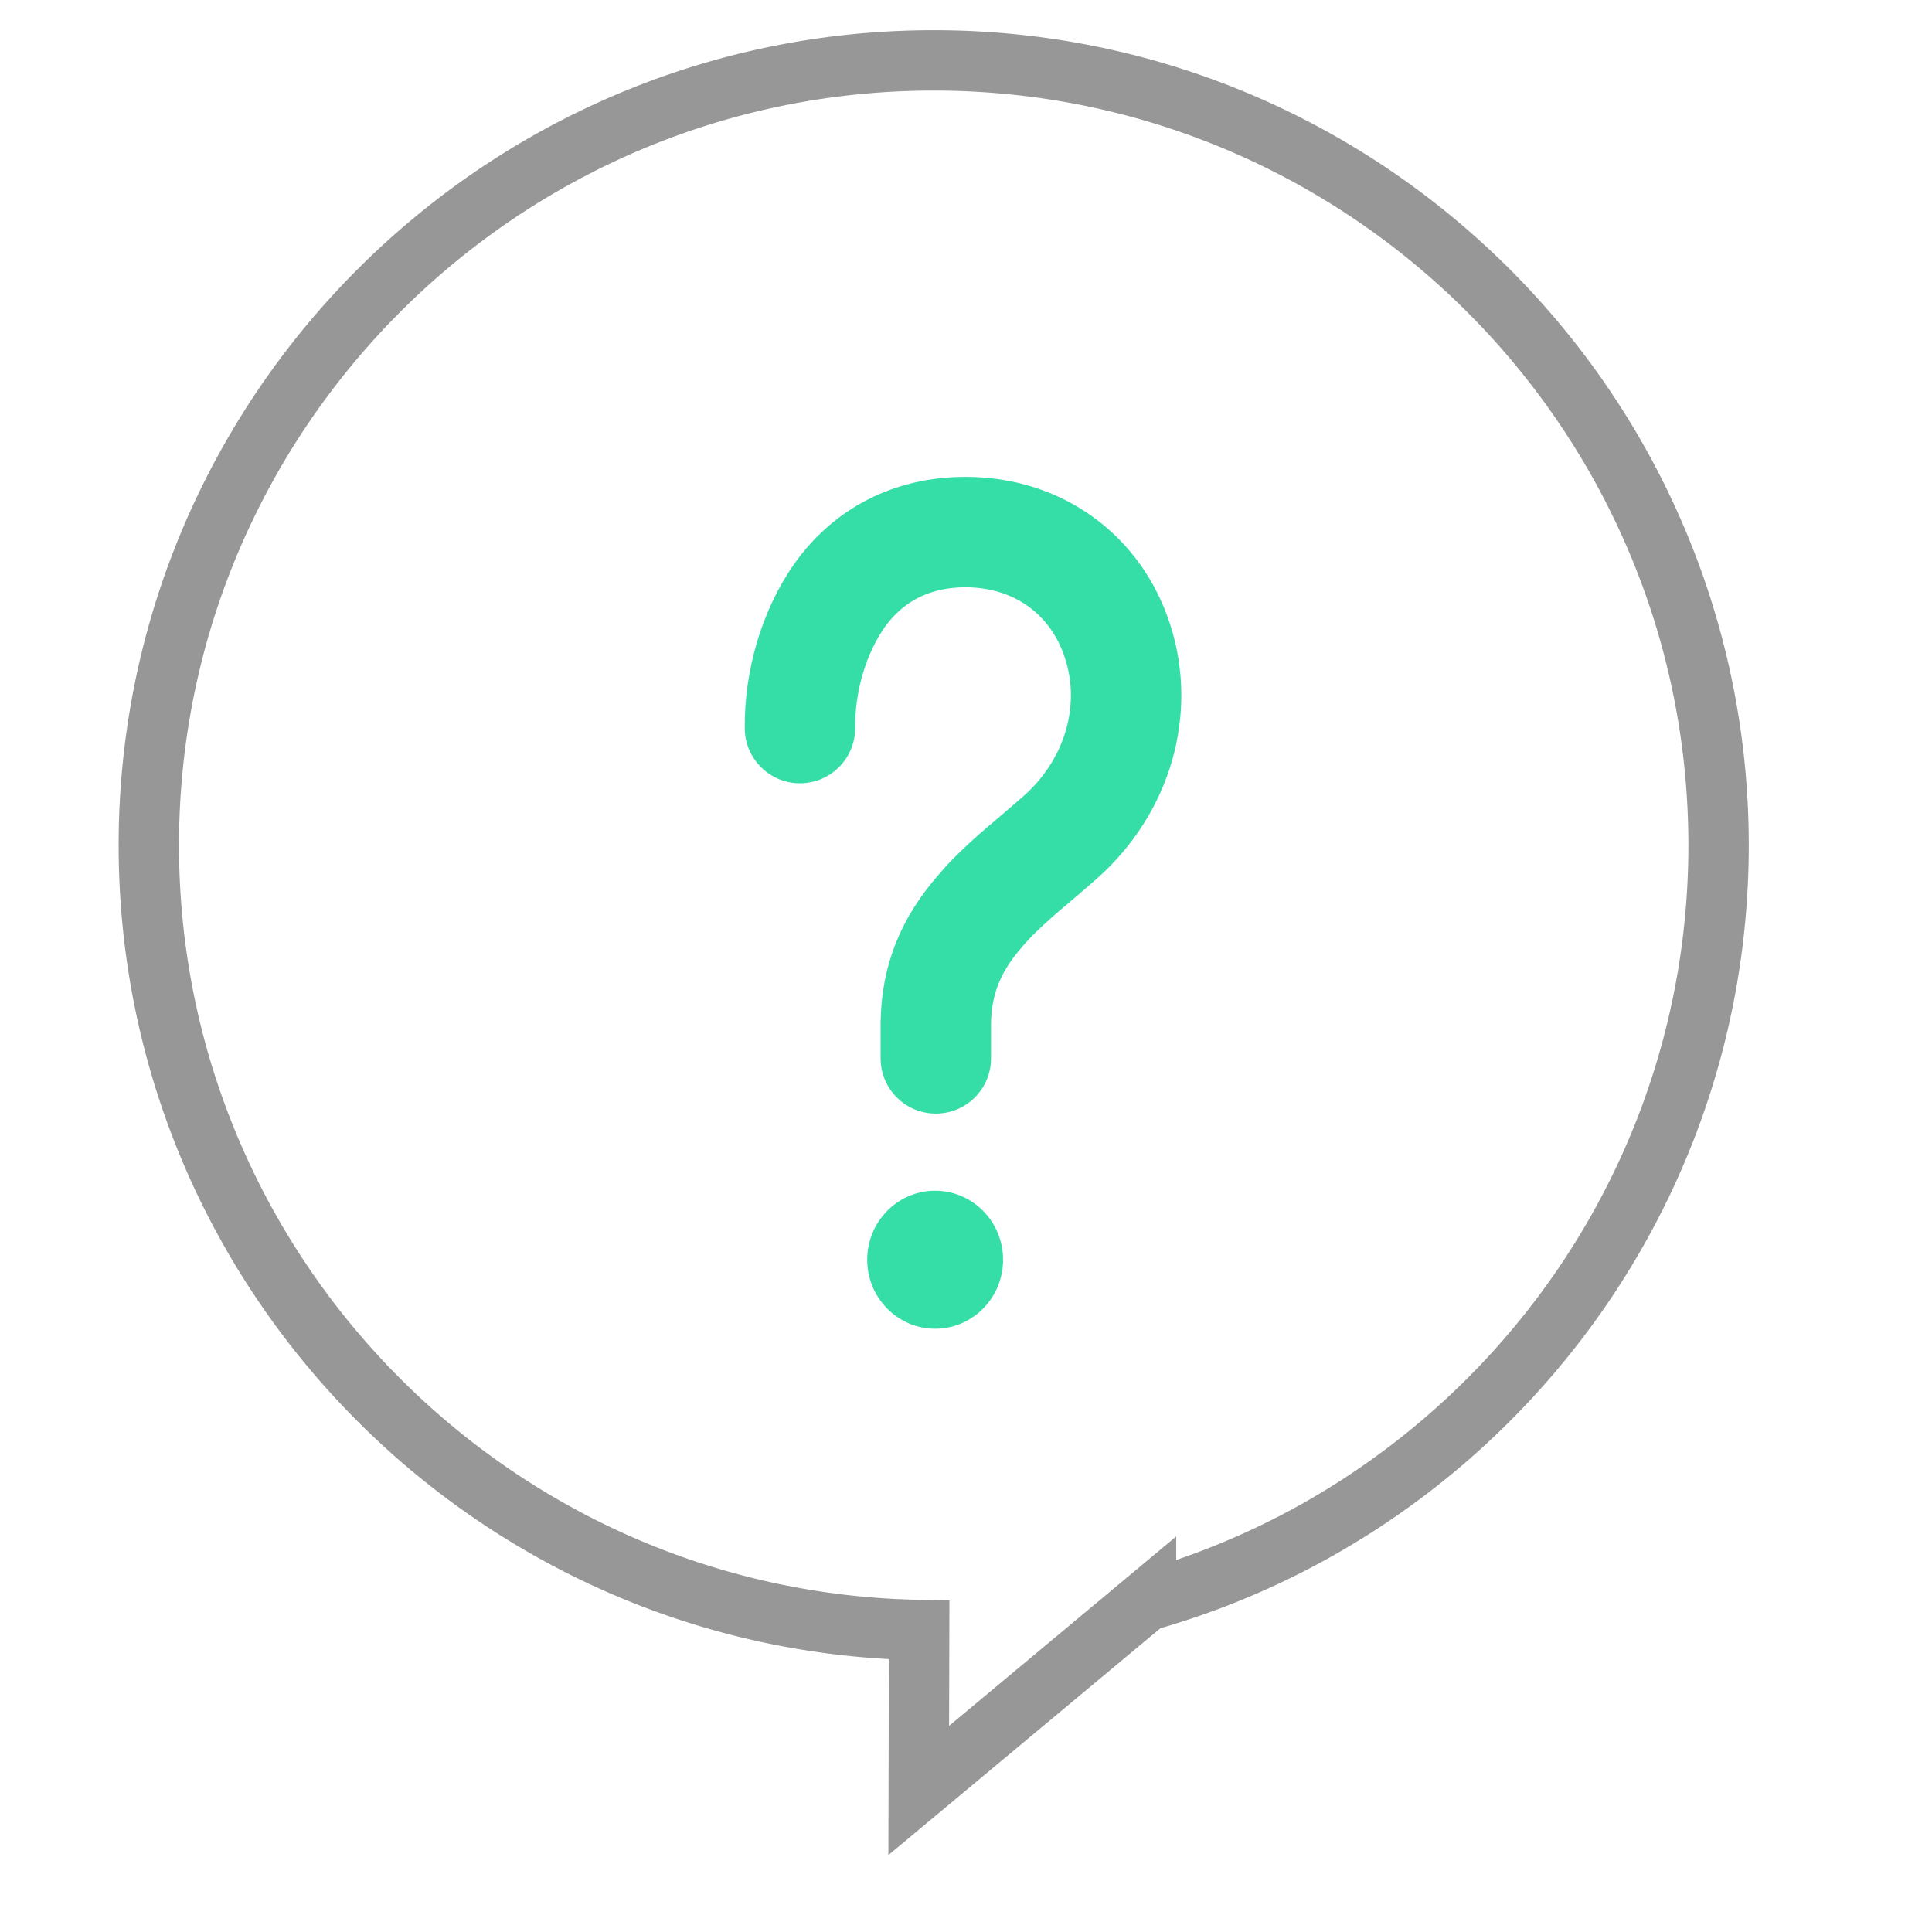
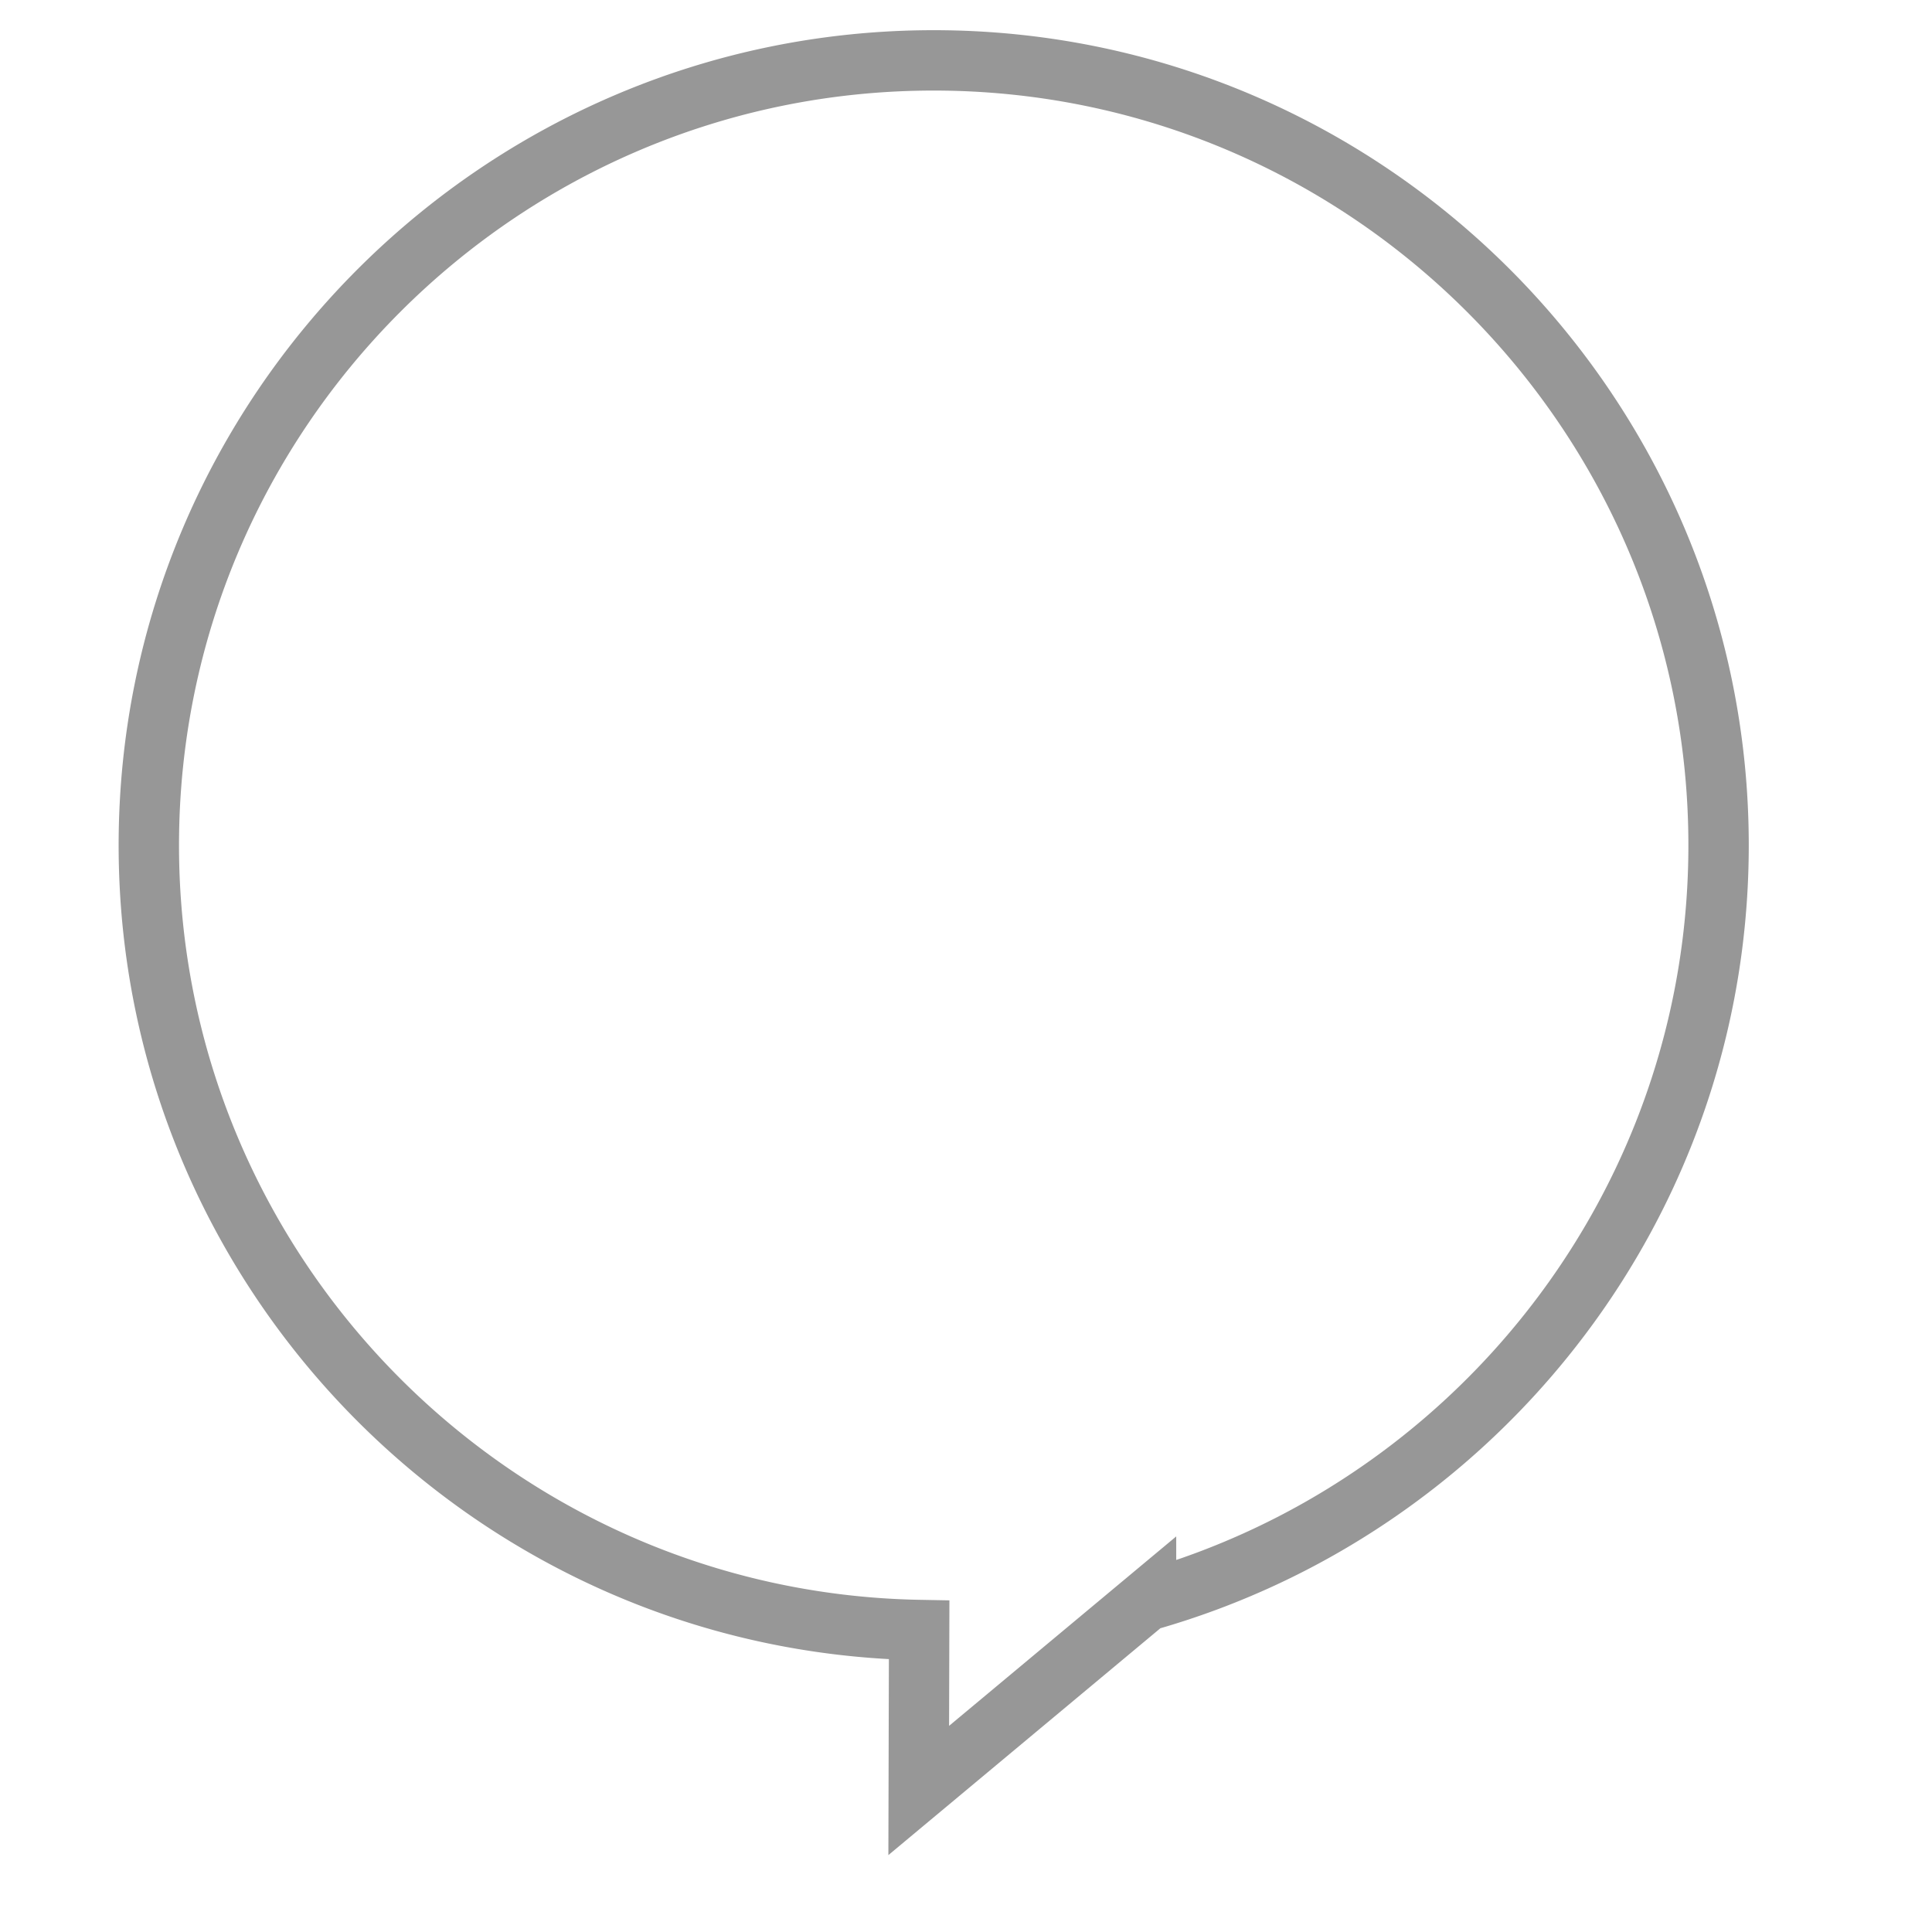
<svg xmlns="http://www.w3.org/2000/svg" width="32" height="32" viewBox="0 0 32 32">
  <g fill="none" fill-rule="evenodd">
    <path stroke="#979797" d="M18.982 26.517a12.95 12.95 0 0 0 3.741-1.737c3.462-2.338 5.742-6.298 5.742-10.78 0-7.168-5.833-13-13-13-7.168 0-13 5.832-13 13 0 7.088 5.701 12.869 12.759 12.998l-.007 2.658 3.765-3.14z" />
-     <path fill="#36DEA7" d="M15.489 22.008c.621 0 1.125-.512 1.125-1.143 0-.63-.504-1.143-1.125-1.143s-1.125.512-1.125 1.143.504 1.143 1.125 1.143z" />
-     <path stroke="#36DEA7" stroke-linecap="round" stroke-width="1.829" d="M13.25 12.059c-.008-.78.23-1.588.653-2.194.485-.68 1.206-1.052 2.09-1.052 1.205 0 2.17.711 2.522 1.823.358 1.12.004 2.376-.943 3.223l-.193.168-.055.047-.16.137c-.159.135-.28.238-.334.286-.25.221-.434.402-.59.586-.5.57-.728 1.15-.74 1.853v.594" />
  </g>
</svg>